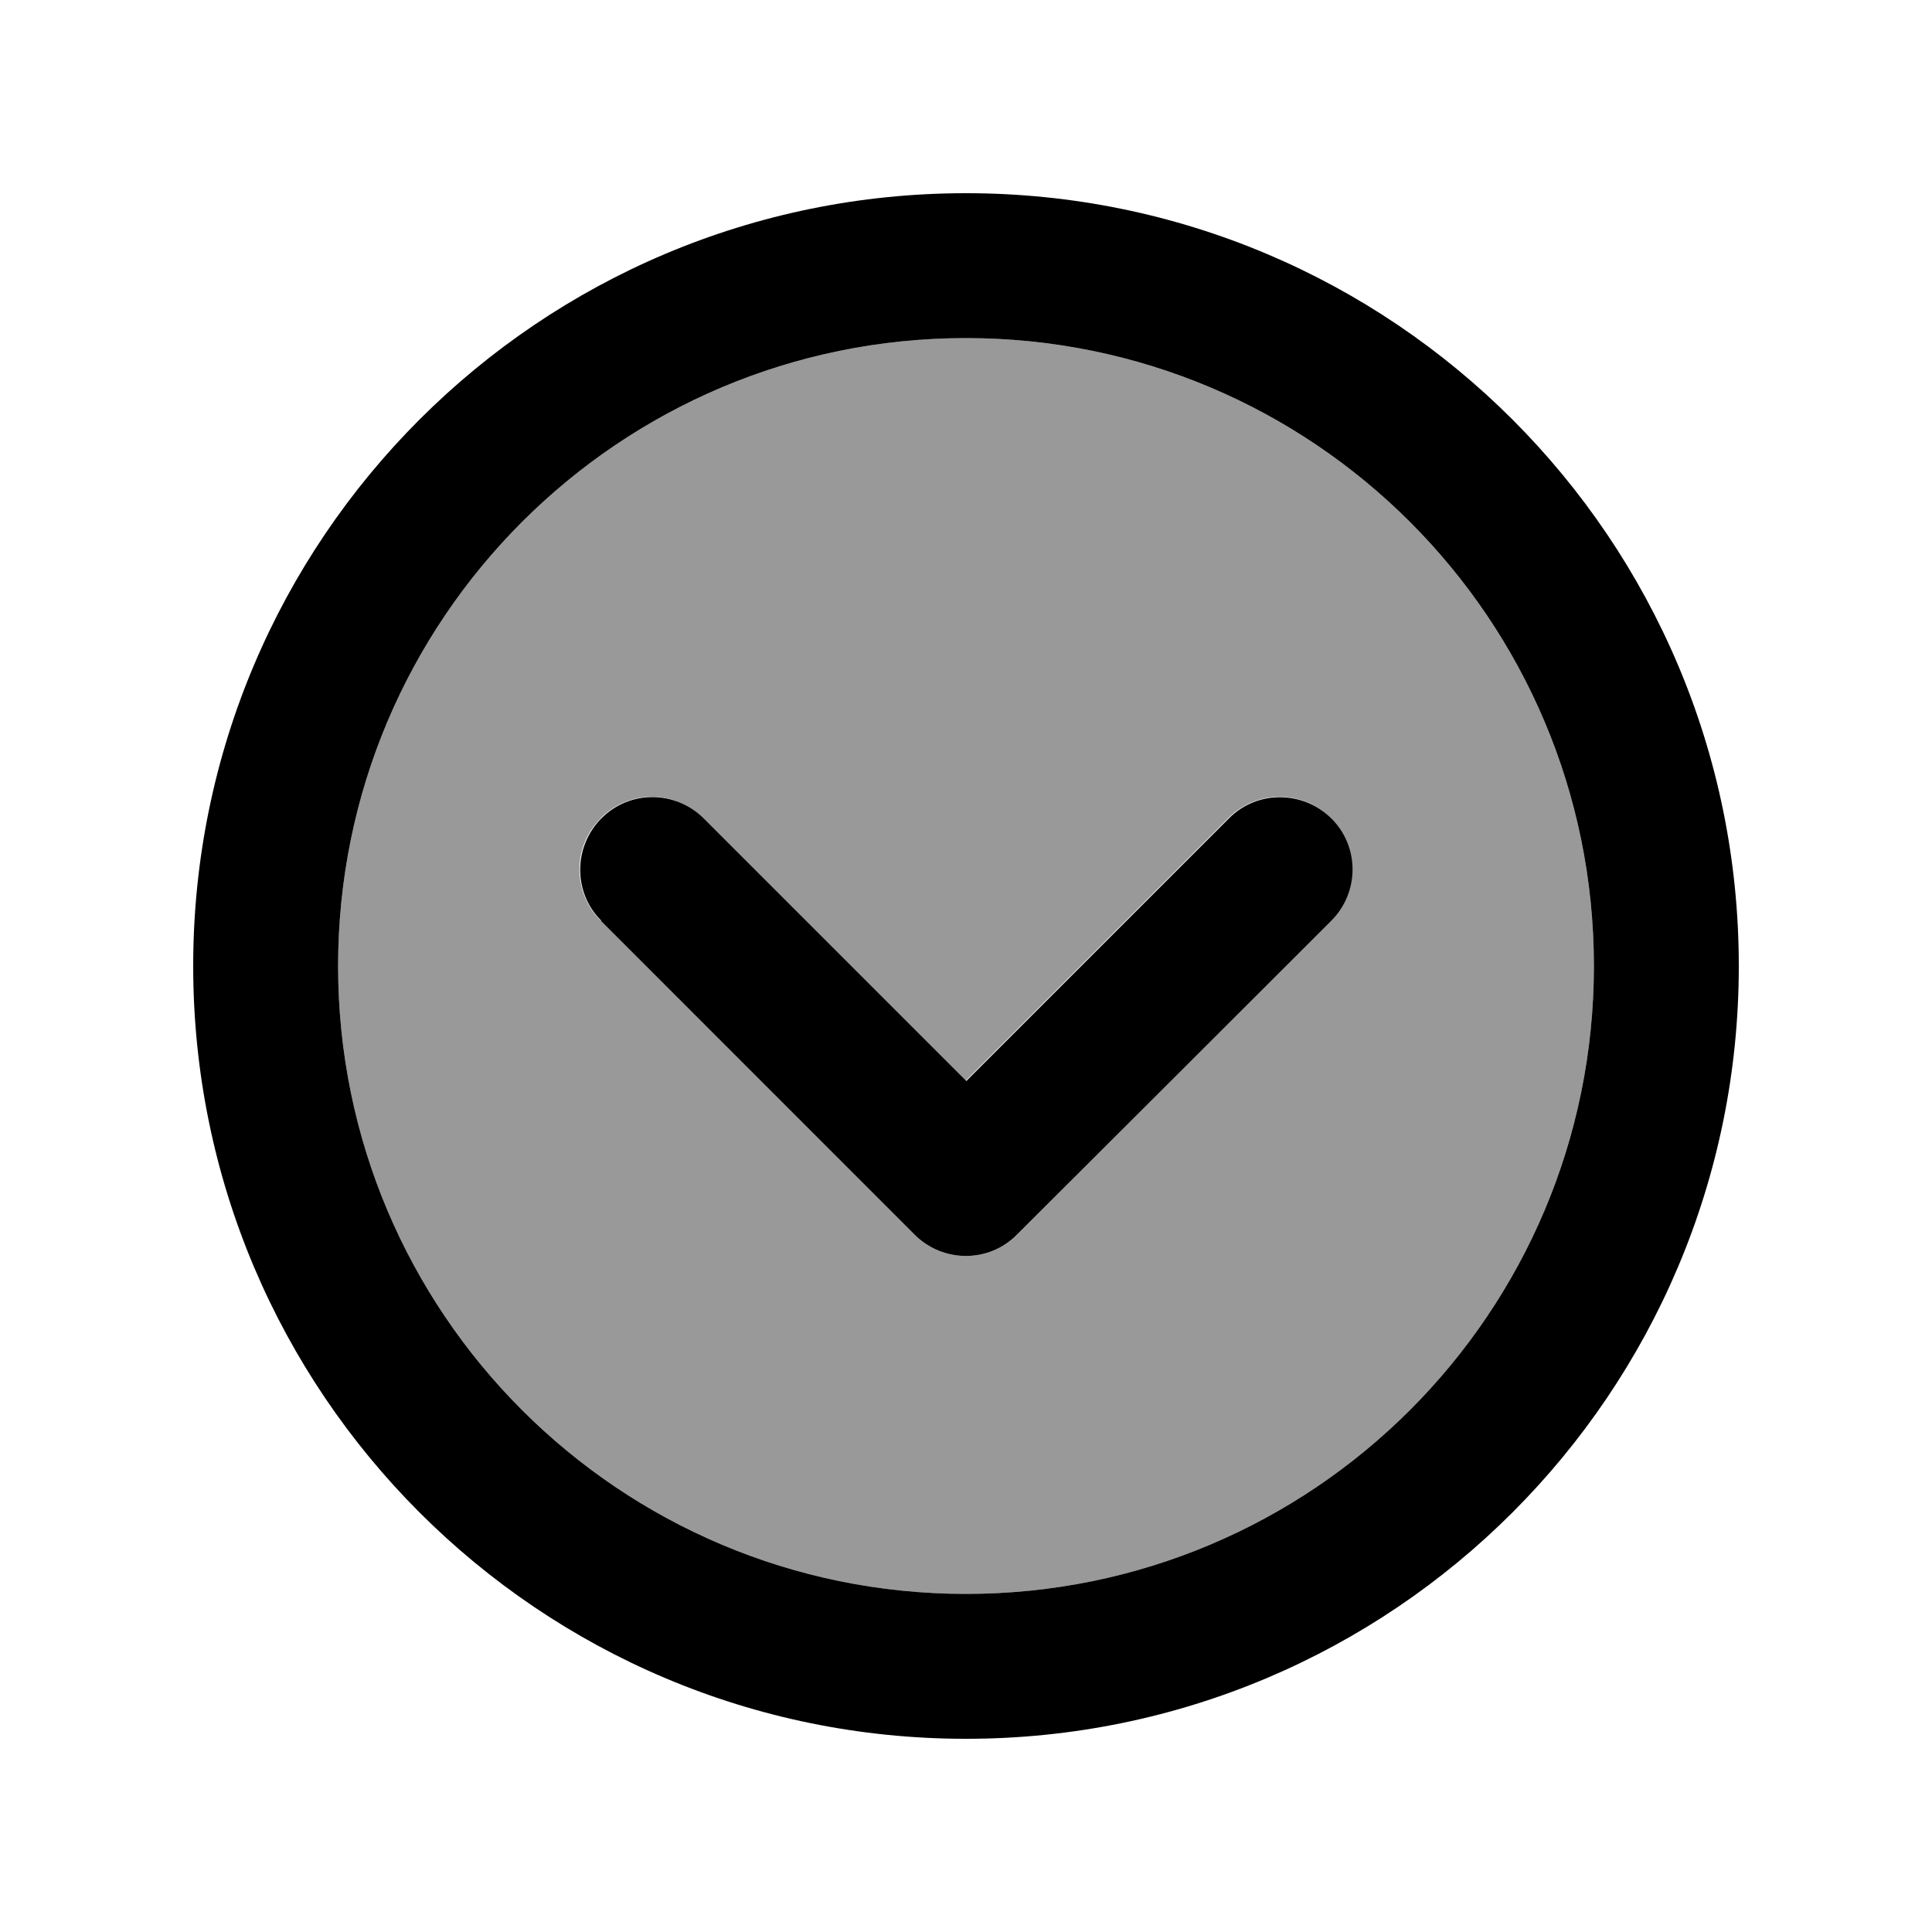
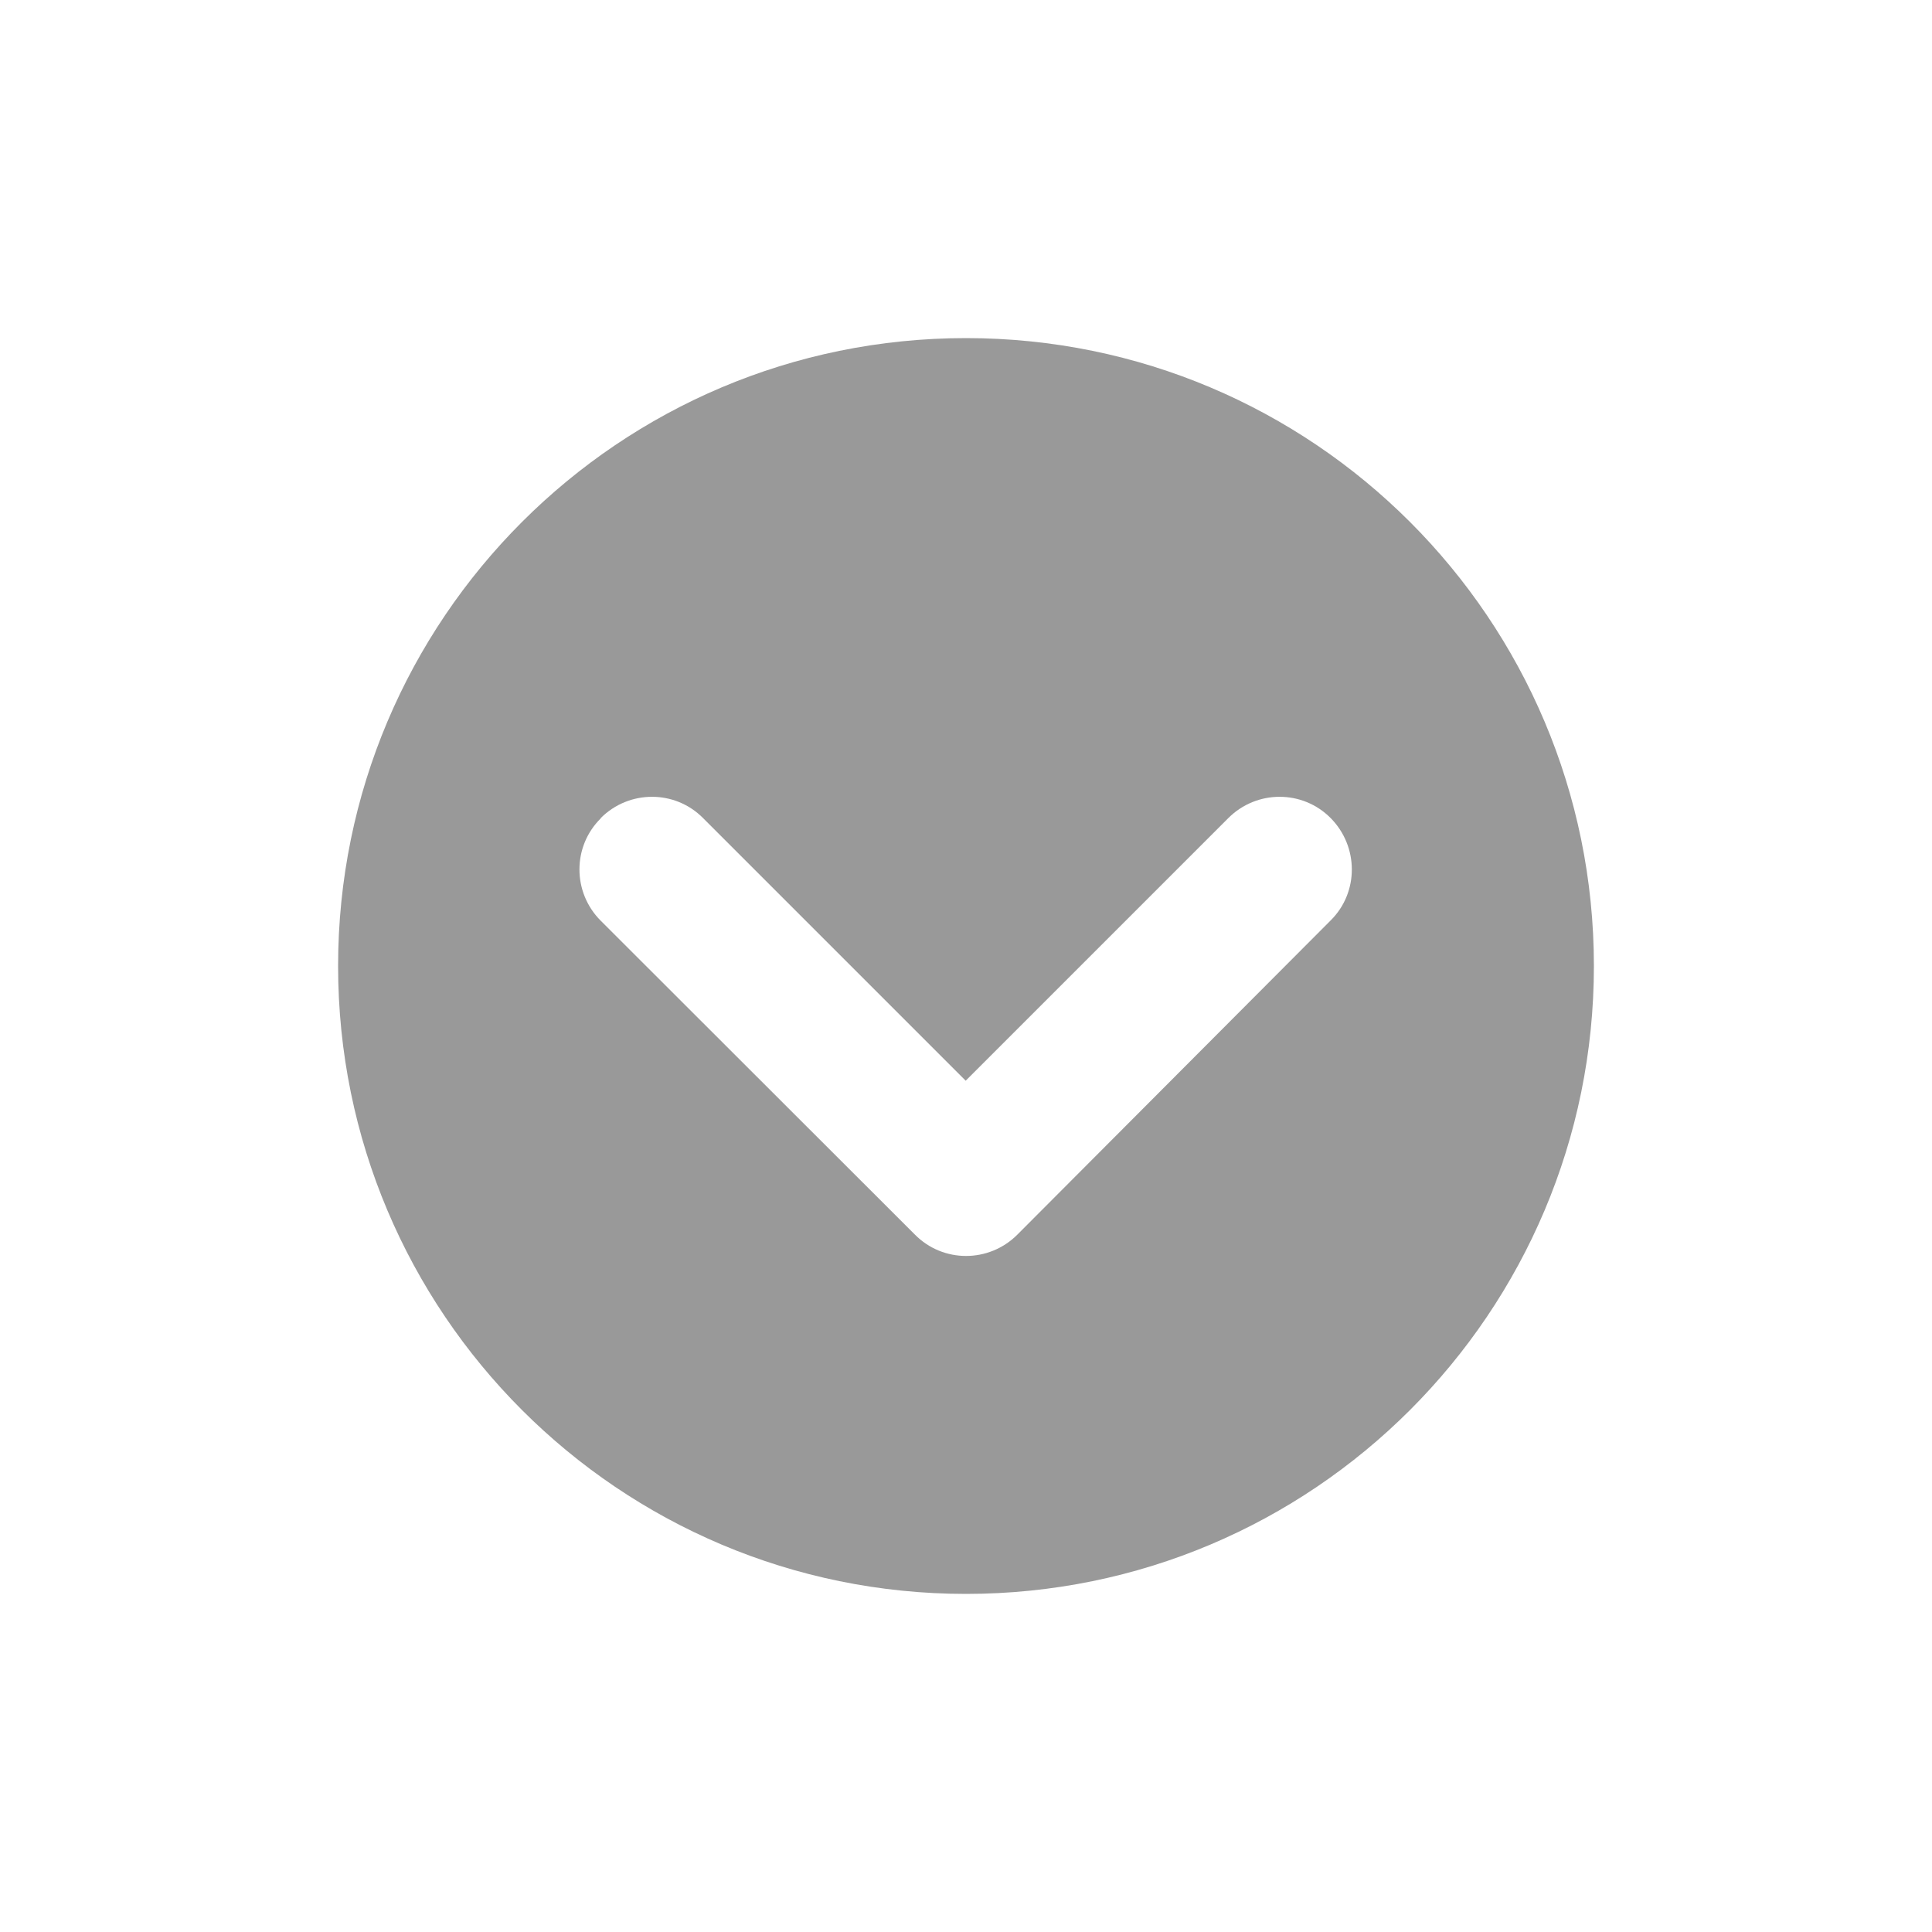
<svg xmlns="http://www.w3.org/2000/svg" viewBox="0 0 640 640">
  <path opacity=".4" fill="currentColor" d="M112 320C112 434.9 205.1 528 320 528C434.9 528 528 434.9 528 320C528 205.1 434.9 112 320 112C205.1 112 112 205.1 112 320zM199 271C208.4 261.6 223.6 261.6 232.9 271L319.9 358L406.9 271C416.3 261.6 431.5 261.6 440.8 271C450.1 280.4 450.2 295.6 440.8 304.9L337 409C327.6 418.4 312.4 418.4 303.1 409L199 305C189.6 295.6 189.6 280.4 199 271.1z" />
-   <path fill="currentColor" d="M320 528C205.1 528 112 434.9 112 320C112 205.1 205.1 112 320 112C434.9 112 528 205.1 528 320C528 434.9 434.9 528 320 528zM320 64C178.6 64 64 178.6 64 320C64 461.4 178.6 576 320 576C461.4 576 576 461.4 576 320C576 178.6 461.4 64 320 64zM199 305L303 409C312.4 418.4 327.6 418.4 336.9 409L441 305C450.4 295.6 450.4 280.4 441 271.1C431.6 261.8 416.4 261.7 407.1 271.1L320.1 358.1L233.1 271.1C223.7 261.7 208.5 261.7 199.2 271.1C189.9 280.5 189.8 295.7 199.2 305z" />
</svg>